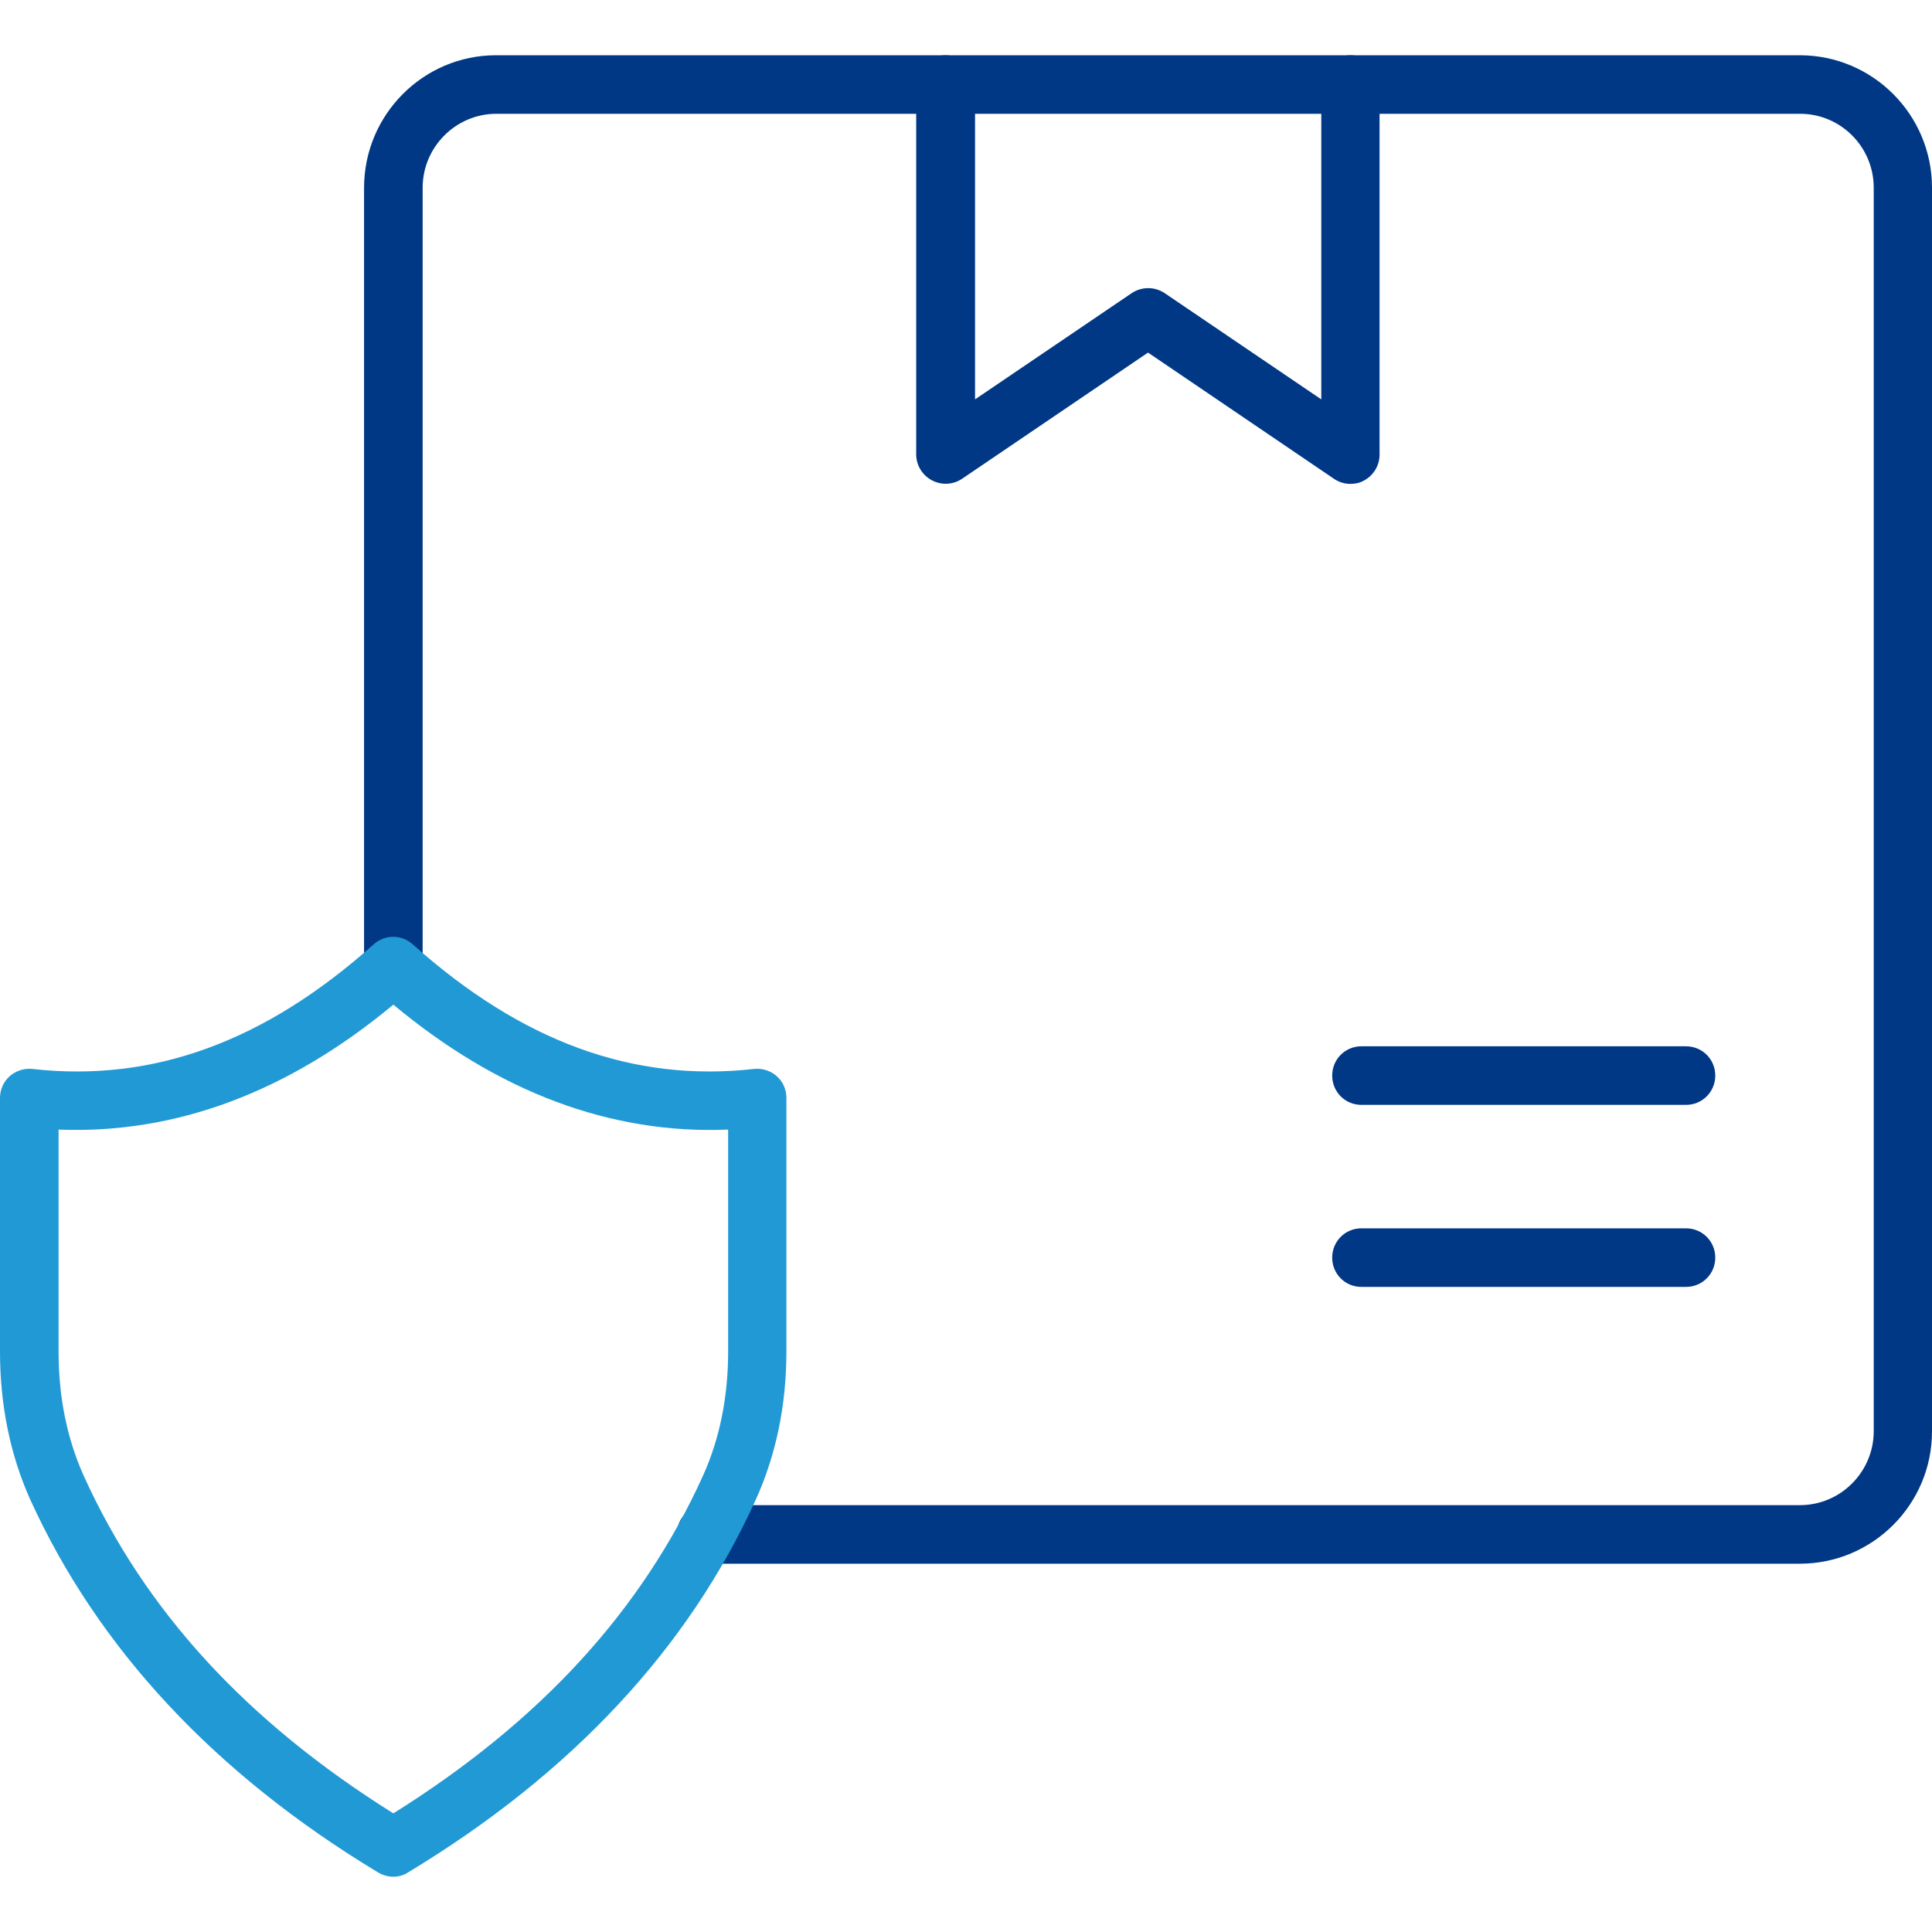
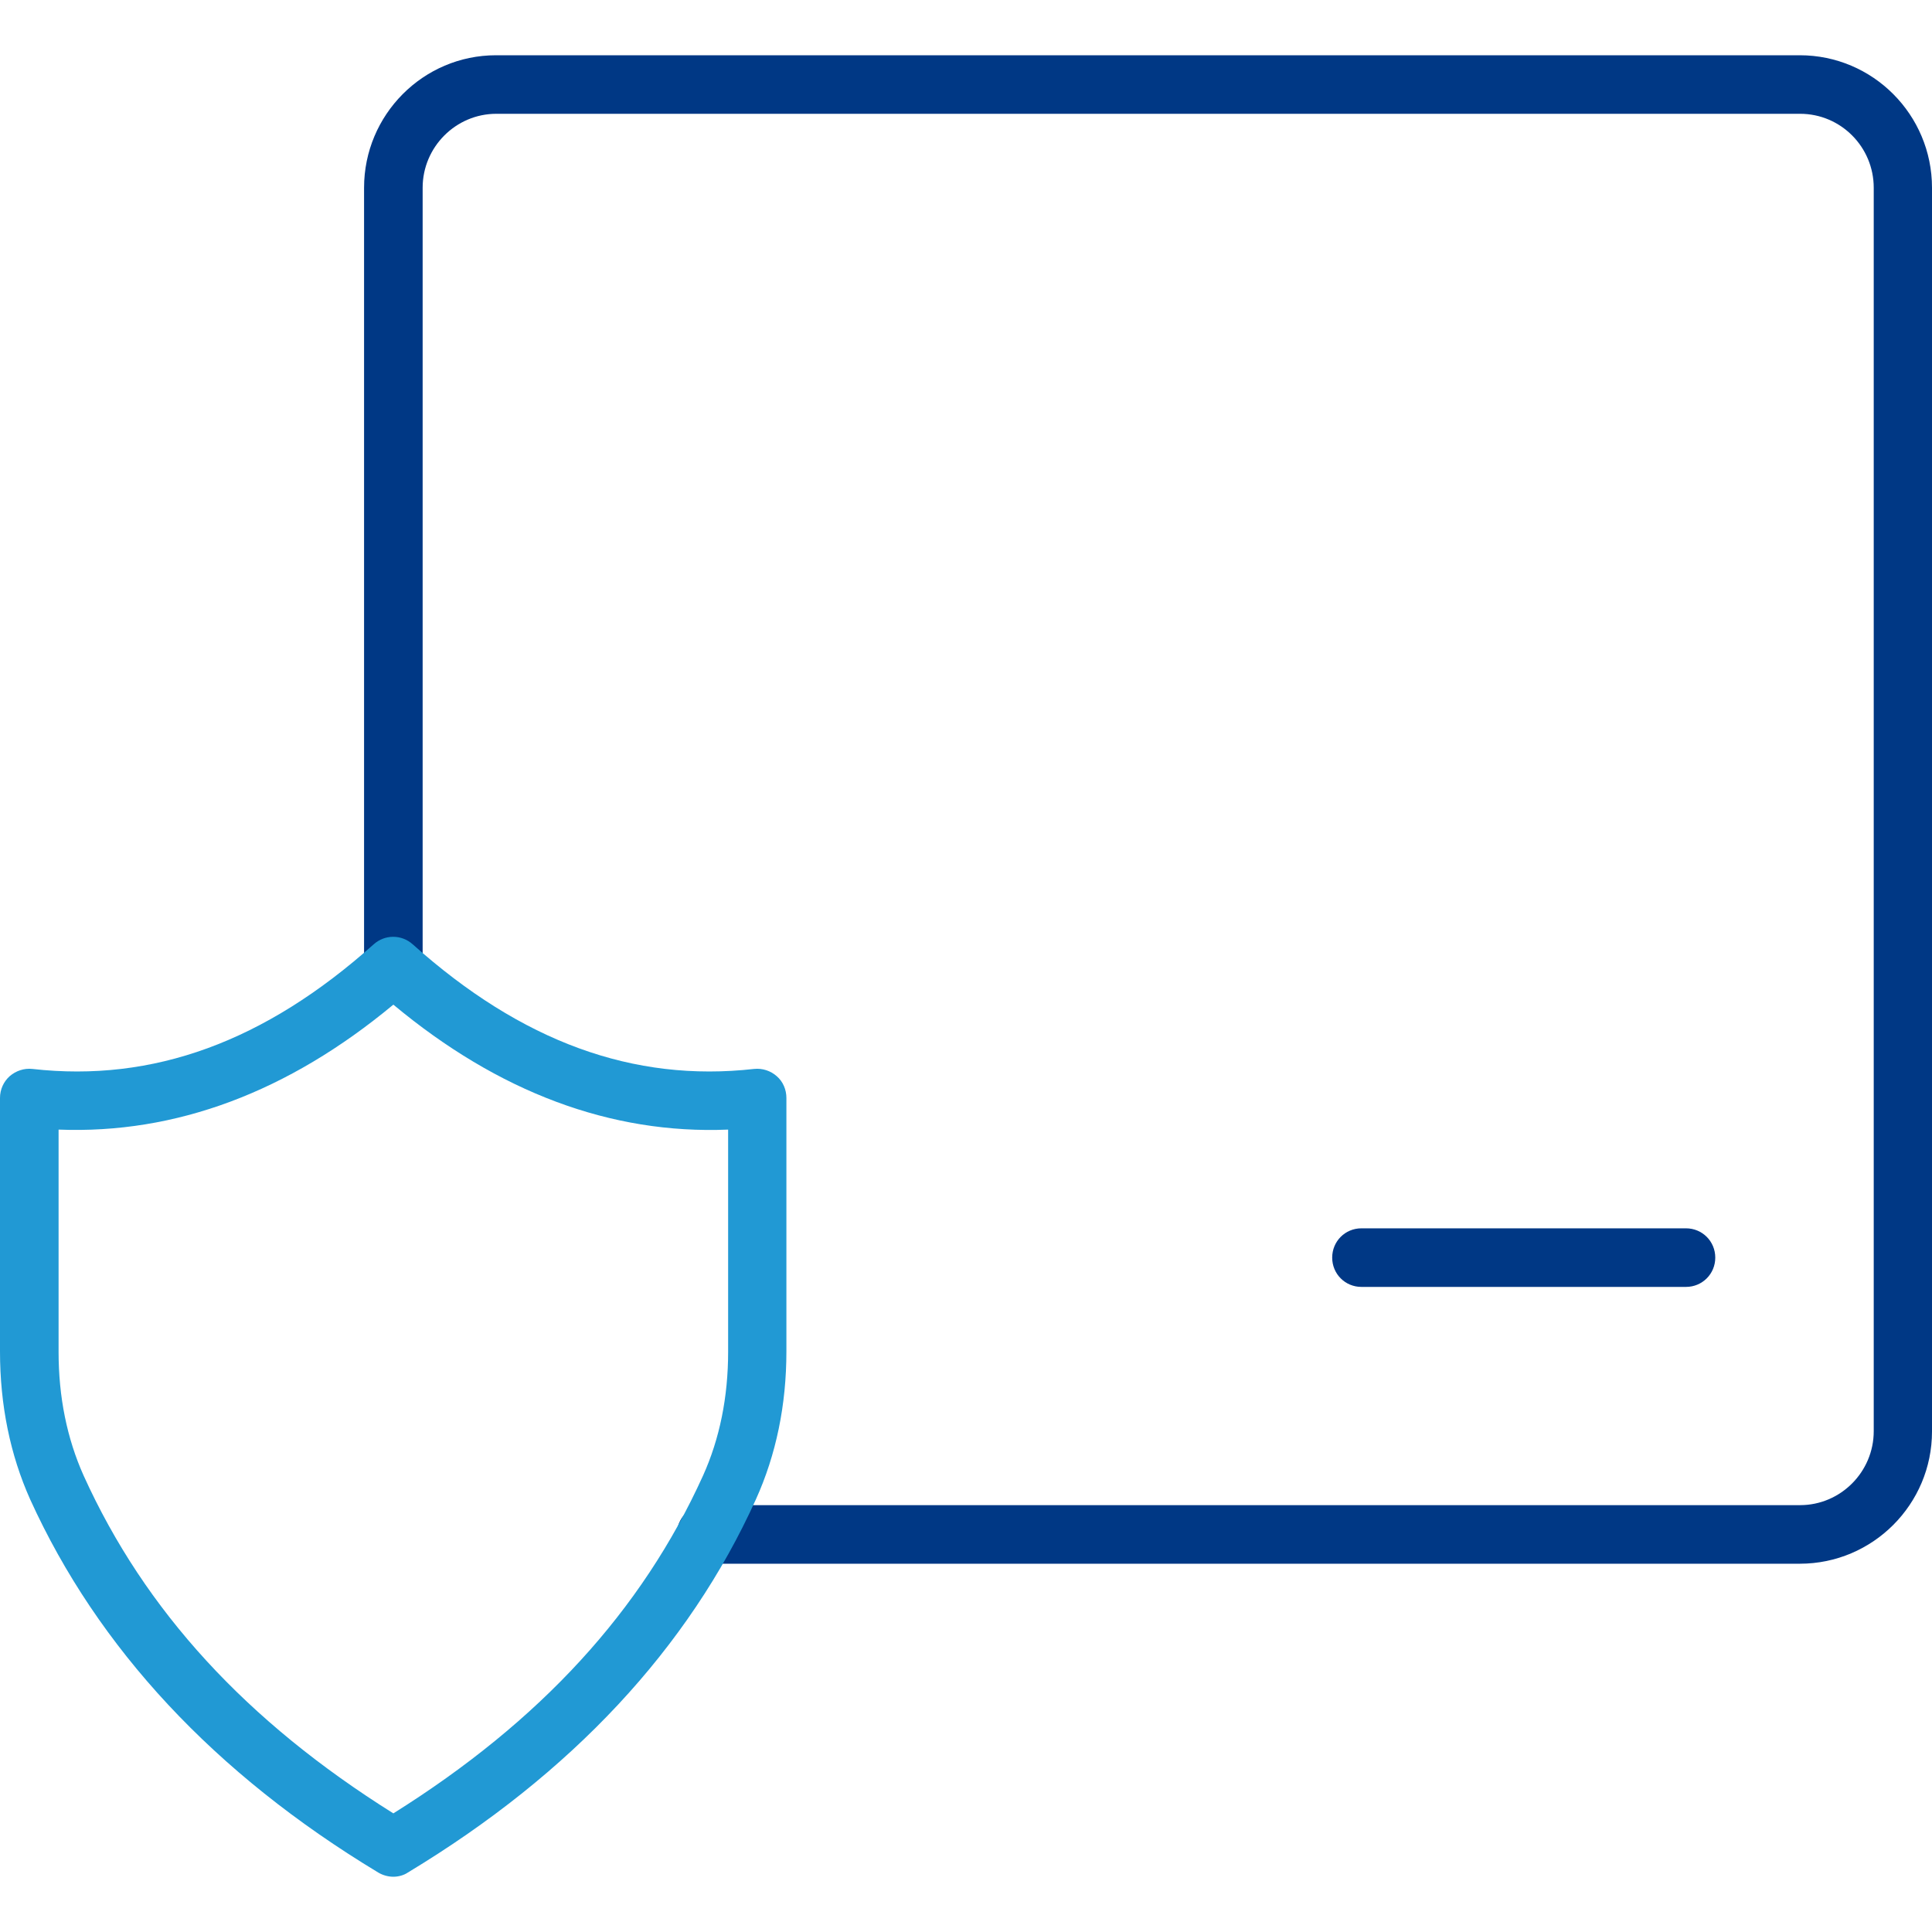
<svg xmlns="http://www.w3.org/2000/svg" width="50" height="50" viewBox="0 0 50 50" fill="none">
  <path d="M43.633 33.305H35.234C34.812 33.305 34.477 32.969 34.477 32.547C34.477 32.125 34.812 31.789 35.234 31.789H43.633C44.055 31.789 44.391 32.125 44.391 32.547C44.391 32.969 44.055 33.305 43.633 33.305Z" fill="#003885" />
-   <path d="M43.633 28.594H35.234C34.812 28.594 34.477 28.258 34.477 27.836C34.477 27.414 34.812 27.078 35.234 27.078H43.633C44.055 27.078 44.391 27.414 44.391 27.836C44.391 28.258 44.055 28.594 43.633 28.594Z" fill="#003885" />
  <path d="M46.578 40.469H18.273C17.852 40.469 17.516 40.133 17.516 39.711C17.516 39.289 17.852 38.953 18.273 38.953H46.586C47.633 38.953 48.492 38.094 48.492 37.039V4.859C48.492 3.805 47.641 2.945 46.586 2.945H12.844C11.797 2.945 10.938 3.805 10.938 4.859V25C10.938 25.422 10.602 25.758 10.18 25.758C9.758 25.758 9.422 25.422 9.422 25V4.859C9.422 2.969 10.953 1.43 12.836 1.43H46.578C48.469 1.43 50 2.969 50 4.859V37.047C50 38.93 48.469 40.469 46.578 40.469Z" fill="#003885" />
-   <path d="M34.945 12.523C34.797 12.523 34.648 12.477 34.523 12.391L29.711 9.125L24.898 12.391C24.664 12.547 24.367 12.562 24.117 12.43C23.867 12.297 23.711 12.039 23.711 11.758V2.188C23.711 1.766 24.047 1.43 24.469 1.43C24.891 1.43 25.234 1.773 25.234 2.188V10.336L29.289 7.586C29.547 7.414 29.883 7.414 30.141 7.586L34.195 10.336V2.188C34.195 1.766 34.531 1.43 34.953 1.43C35.375 1.43 35.703 1.773 35.703 2.188V11.766C35.703 12.047 35.547 12.305 35.297 12.438C35.188 12.5 35.07 12.523 34.945 12.523Z" fill="#003885" />
  <path d="M10.18 48.57C10.047 48.57 9.906 48.531 9.789 48.461C5.555 45.906 2.531 42.656 0.781 38.805C0.266 37.656 0 36.367 0 34.977V28.414C0 28.195 0.094 27.992 0.25 27.852C0.414 27.711 0.625 27.641 0.836 27.664C3.961 28.016 6.852 26.961 9.672 24.438C9.961 24.18 10.391 24.18 10.68 24.438C13.5 26.961 16.391 28.016 19.516 27.664C19.727 27.641 19.945 27.711 20.102 27.852C20.266 27.992 20.352 28.203 20.352 28.414V34.977C20.352 36.359 20.086 37.648 19.562 38.805C17.82 42.656 14.789 45.906 10.555 48.461C10.453 48.531 10.312 48.57 10.18 48.57ZM1.516 29.234V34.984C1.516 36.156 1.734 37.227 2.164 38.188C3.75 41.688 6.375 44.547 10.18 46.93C13.984 44.547 16.609 41.688 18.195 38.188C18.625 37.234 18.844 36.156 18.844 34.984V29.234C15.812 29.359 12.898 28.266 10.18 26C7.453 28.266 4.547 29.352 1.516 29.234Z" fill="#2199D4" />
</svg>